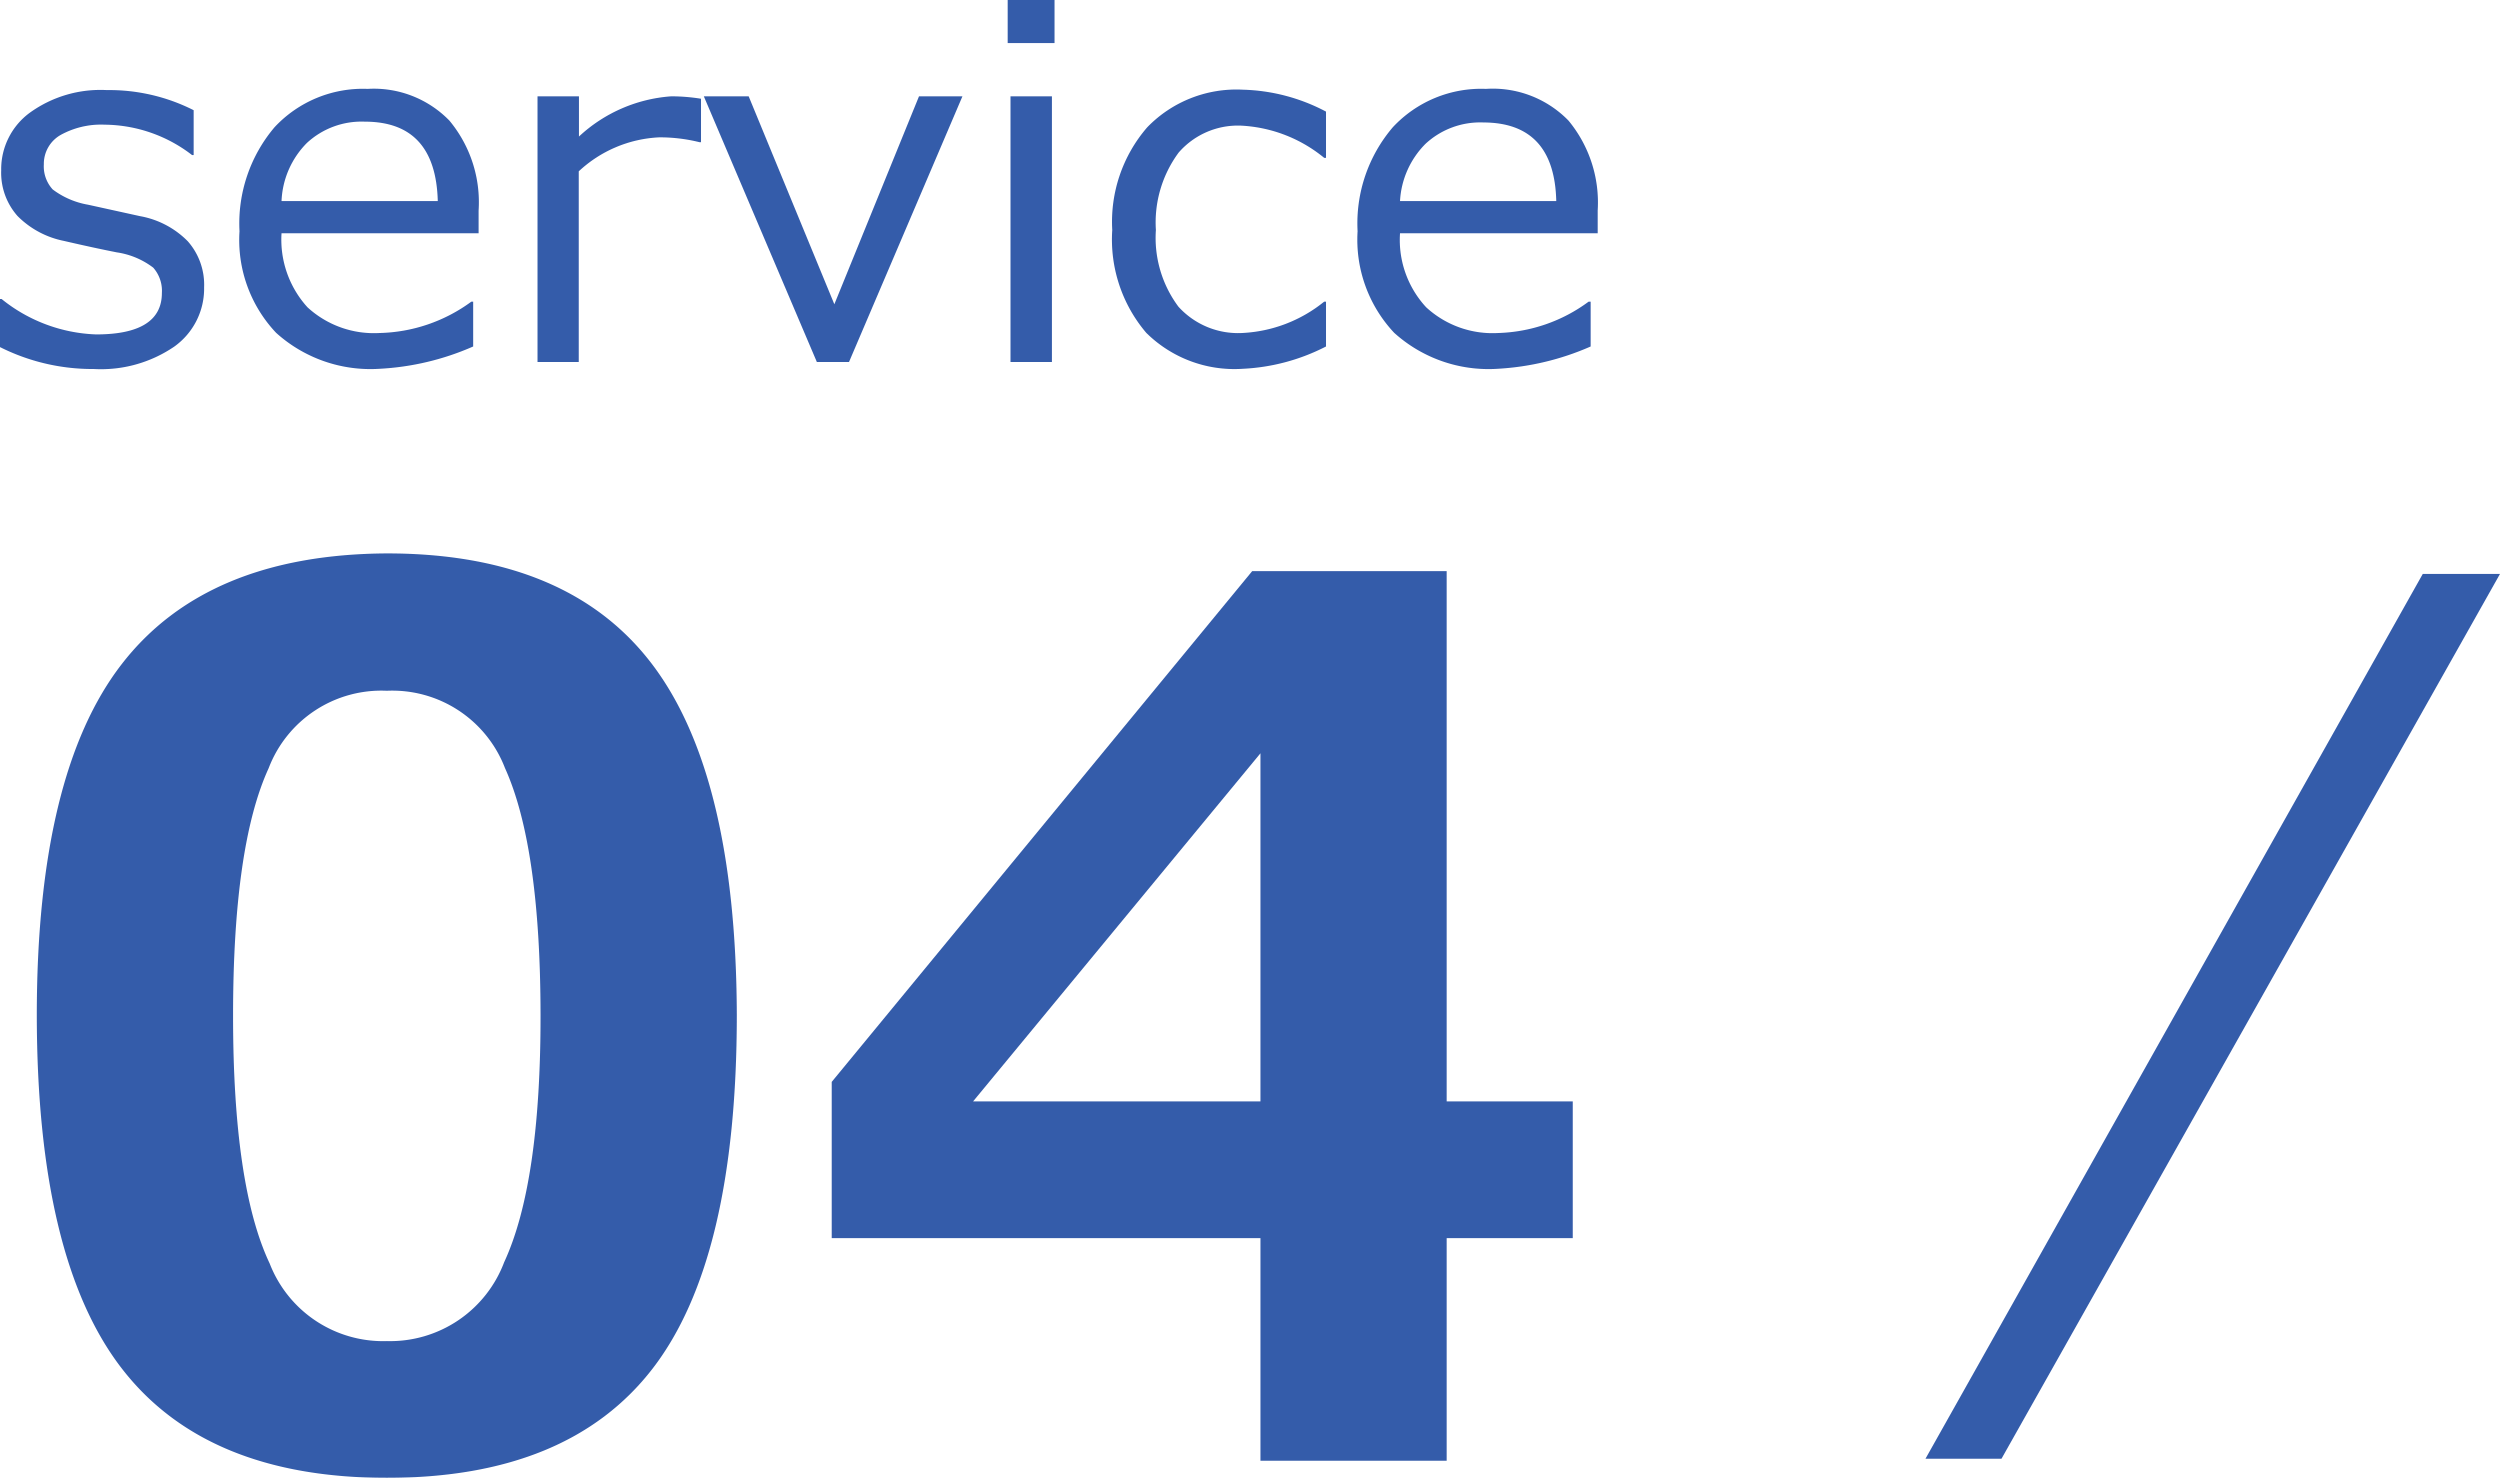
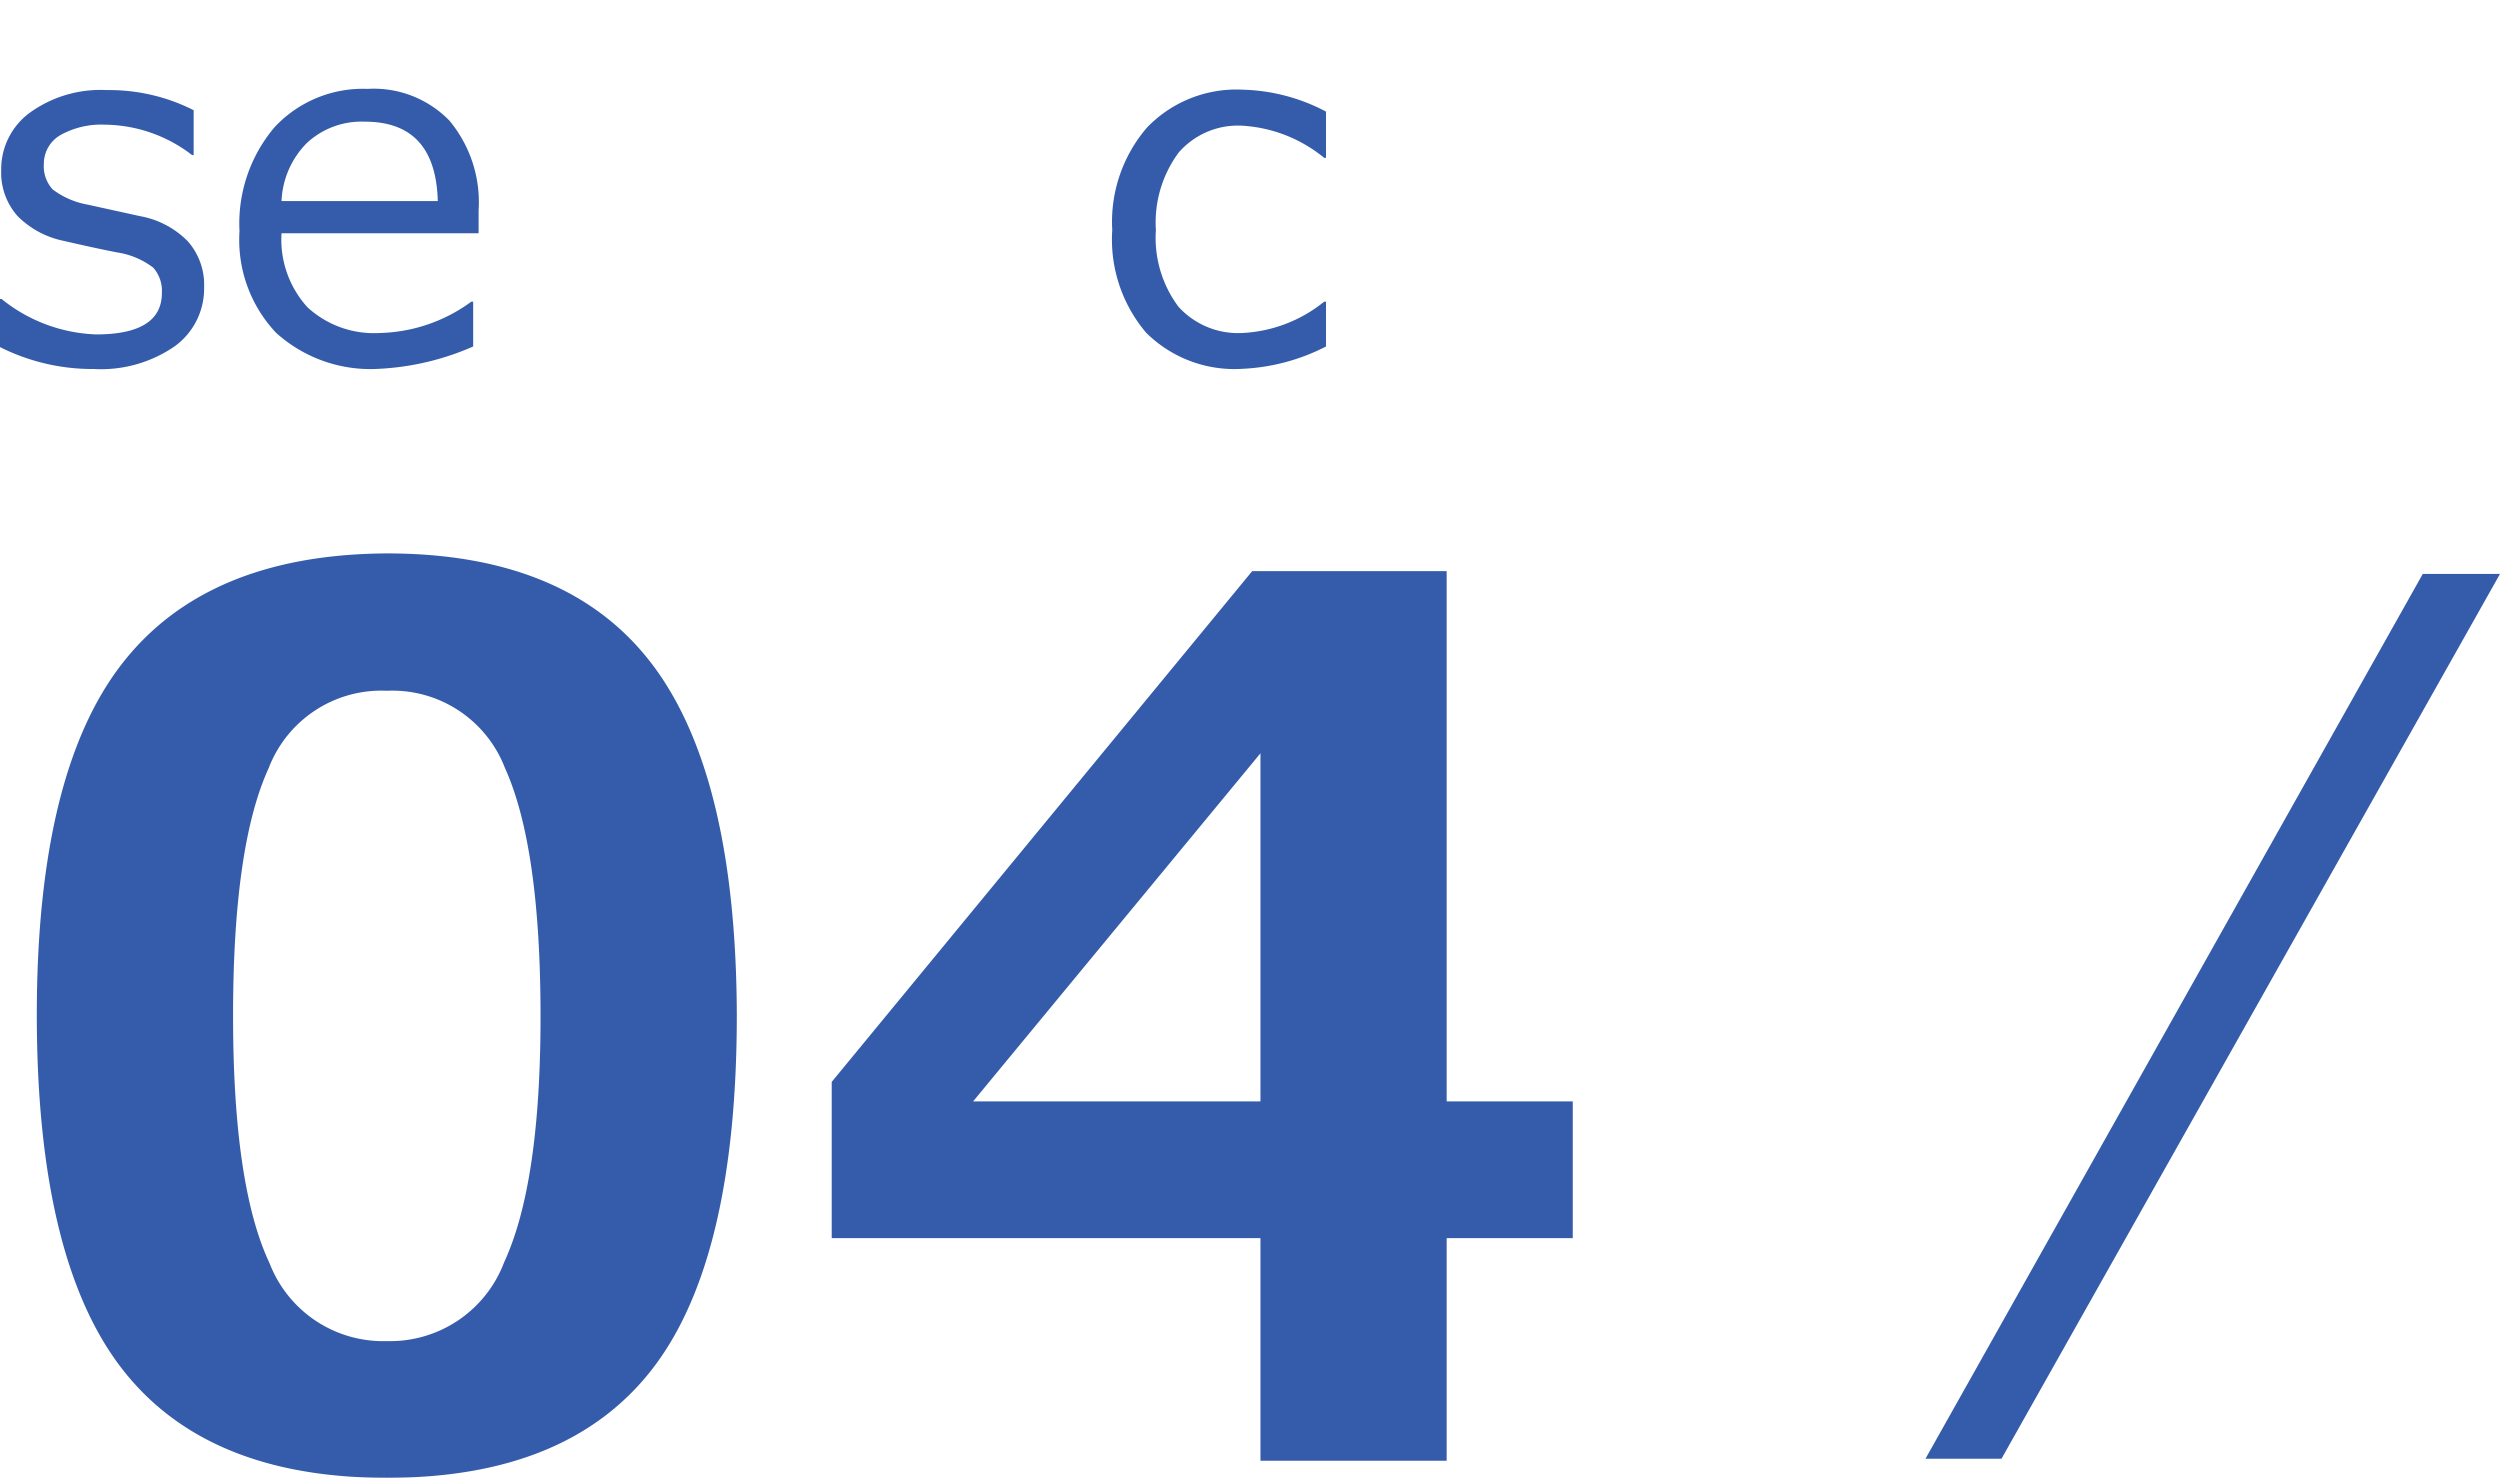
<svg xmlns="http://www.w3.org/2000/svg" viewBox="0 0 124.32 73.49">
  <defs>
    <style>.cls-1{isolation:isolate;}.cls-2{mix-blend-mode:darken;opacity:0.8;}.cls-3{fill:#013395;}</style>
  </defs>
  <g class="cls-1">
    <g id="レイヤー_2" data-name="レイヤー 2">
      <g id="レイヤー_1-2" data-name="レイヤー 1">
        <g class="cls-2">
          <path class="cls-3" d="M19.24,73.49q-9,0-13.2-5.46T1.83,50.49q0-12,4.22-17.46t13.19-5.51q9,0,13.18,5.5t4.22,17.44q0,12.17-4.19,17.6T19.24,73.49Zm0-39.14a6,6,0,0,0-5.88,3.85q-1.77,3.86-1.77,12.32t1.82,12.31a6.05,6.05,0,0,0,5.83,3.86,6.06,6.06,0,0,0,5.83-3.92q1.82-3.93,1.81-12.31T25.11,38.19A6,6,0,0,0,19.24,34.35Z" />
          <path class="cls-3" d="M78.21,61.57H71.94V72.64H62.68V61.57H41.36V53.8L62.27,28.4h9.67V54.77h6.27Zm-15.53-6.8V37.46L48.39,54.77Z" />
          <path class="cls-3" d="M124.32,28.54l-24.79,44H95.75l24.73-44Z" />
        </g>
        <g class="cls-2">
          <path class="cls-3" d="M4.66,18.35A10.24,10.24,0,0,1,0,17.26V14.87H.08a7.91,7.91,0,0,0,4.7,1.76c2.18,0,3.27-.69,3.27-2.06a1.74,1.74,0,0,0-.43-1.26,3.93,3.93,0,0,0-1.81-.76c-.76-.15-1.64-.34-2.63-.57A4.48,4.48,0,0,1,.87,10.74,3.24,3.24,0,0,1,.06,8.47,3.48,3.48,0,0,1,1.49,5.6,6,6,0,0,1,5.31,4.48a9.29,9.29,0,0,1,4.32,1V7.71H9.55A7.2,7.2,0,0,0,5.2,6.2,4.15,4.15,0,0,0,3,6.72a1.65,1.65,0,0,0-.82,1.45,1.7,1.7,0,0,0,.44,1.25,4.06,4.06,0,0,0,1.76.76l2.59.57A4.42,4.42,0,0,1,9.34,12a3.27,3.27,0,0,1,.81,2.29,3.54,3.54,0,0,1-1.49,2.95A6.46,6.46,0,0,1,4.66,18.35Z" />
          <path class="cls-3" d="M18.86,18.34a7,7,0,0,1-5.13-1.79,6.72,6.72,0,0,1-1.82-5.05,7.4,7.4,0,0,1,1.74-5.17,6,6,0,0,1,4.63-1.91A5.24,5.24,0,0,1,22.35,6a6.35,6.35,0,0,1,1.45,4.47V11.6H14a5,5,0,0,0,1.29,3.68,4.88,4.88,0,0,0,3.58,1.28A8,8,0,0,0,23.44,15h.09v2.23A13.26,13.26,0,0,1,18.86,18.34ZM14,10h7.77c-.07-2.63-1.27-3.95-3.63-3.95a4,4,0,0,0-2.88,1.06A4.35,4.35,0,0,0,14,10Z" />
-           <path class="cls-3" d="M26.73,18V4.79h2.06v2a7.51,7.51,0,0,1,4.59-2,9.33,9.33,0,0,1,1.48.12V7.07h-.08a8.17,8.17,0,0,0-2-.24,6.29,6.29,0,0,0-4,1.69V18Z" />
-           <path class="cls-3" d="M47.86,4.79,42.22,18h-1.6L35,4.79h2.23l4.26,10.34L45.7,4.79Z" />
-           <path class="cls-3" d="M52.44,2.14H50.11V0h2.33ZM52.31,18H50.25V4.79h2.06Z" />
          <path class="cls-3" d="M65.94,17.23a10.07,10.07,0,0,1-4.15,1.11A6.23,6.23,0,0,1,57,16.55a7.16,7.16,0,0,1-1.69-5.11,7.18,7.18,0,0,1,1.74-5.11A6.17,6.17,0,0,1,61.8,4.46a9.34,9.34,0,0,1,4.14,1.09v2.3h-.09a7.07,7.07,0,0,0-4.09-1.6,3.9,3.9,0,0,0-3.15,1.34,5.85,5.85,0,0,0-1.13,3.85,5.72,5.72,0,0,0,1.12,3.81,4,4,0,0,0,3.16,1.31A7,7,0,0,0,65.85,15h.09Z" />
-           <path class="cls-3" d="M74.46,18.34a7,7,0,0,1-5.13-1.79,6.76,6.76,0,0,1-1.82-5.05,7.36,7.36,0,0,1,1.75-5.17,6,6,0,0,1,4.63-1.91A5.25,5.25,0,0,1,78,6a6.39,6.39,0,0,1,1.45,4.47V11.6H69.62a4.93,4.93,0,0,0,1.3,3.68,4.87,4.87,0,0,0,3.58,1.28A7.93,7.93,0,0,0,79,15h.1v2.23A13.3,13.3,0,0,1,74.46,18.34ZM69.62,10h7.77Q77.3,6.1,73.77,6.09a4,4,0,0,0-2.88,1.06A4.36,4.36,0,0,0,69.62,10Z" />
        </g>
      </g>
    </g>
  </g>
</svg>